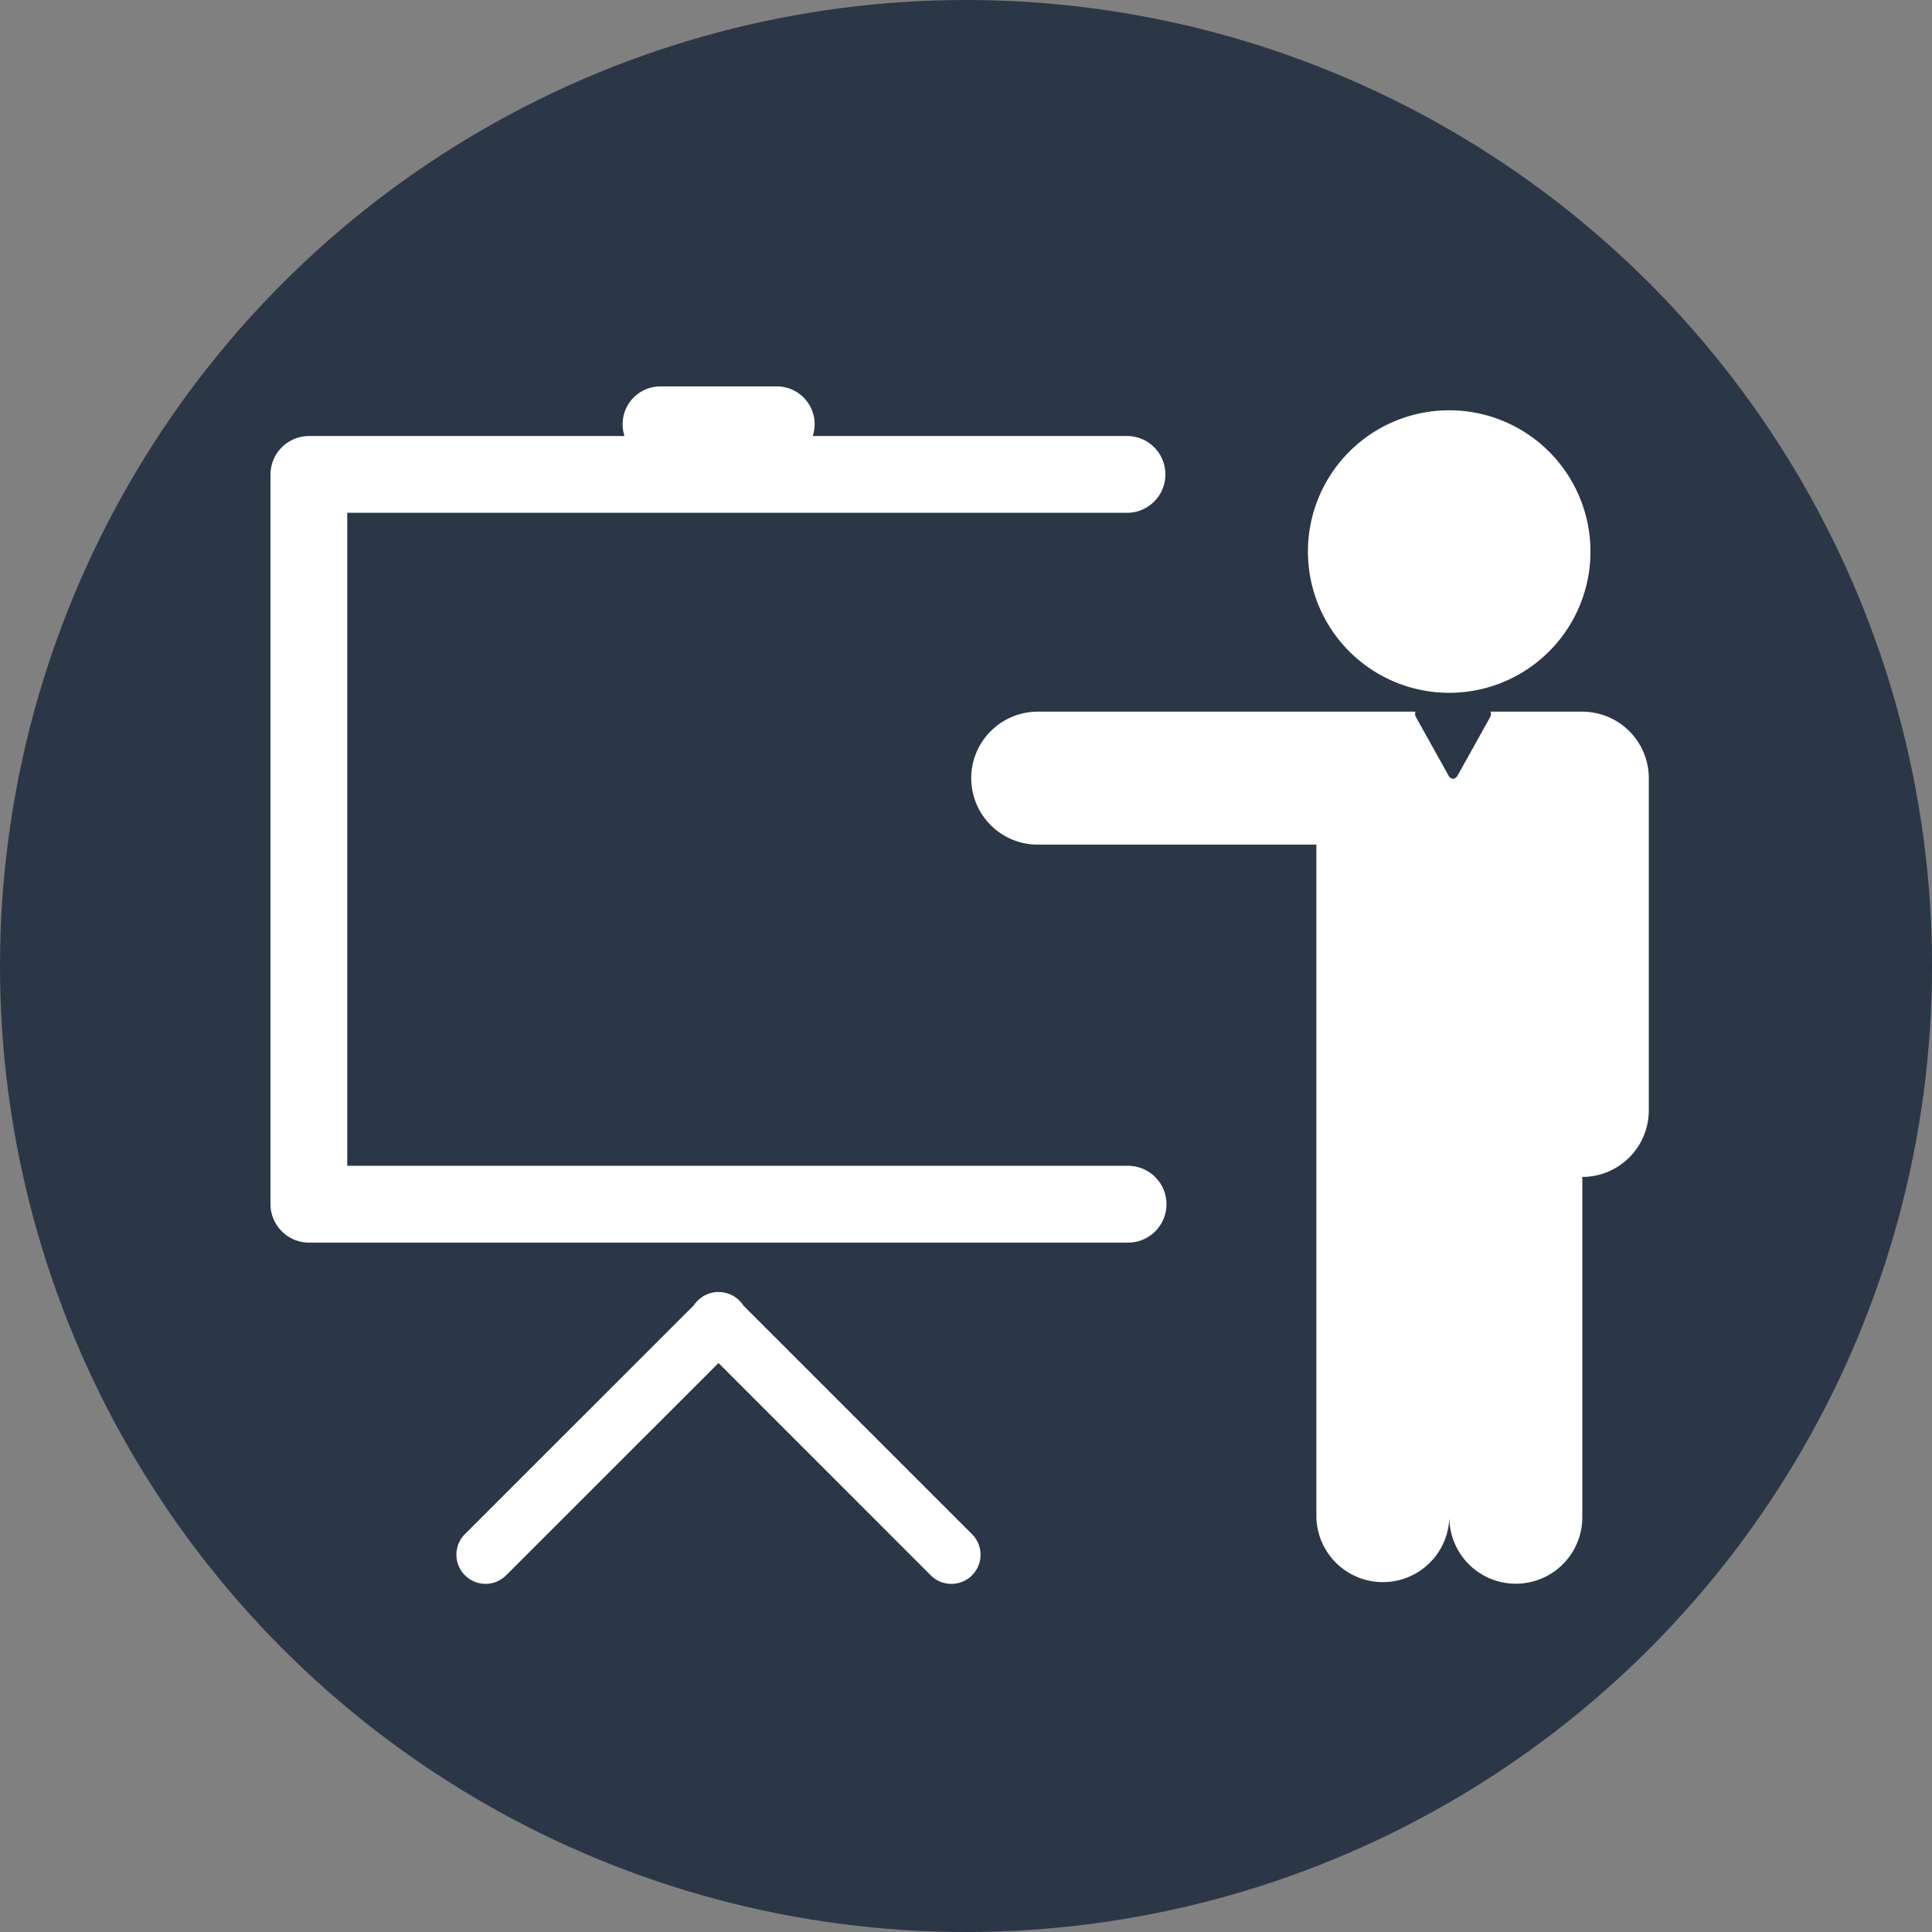
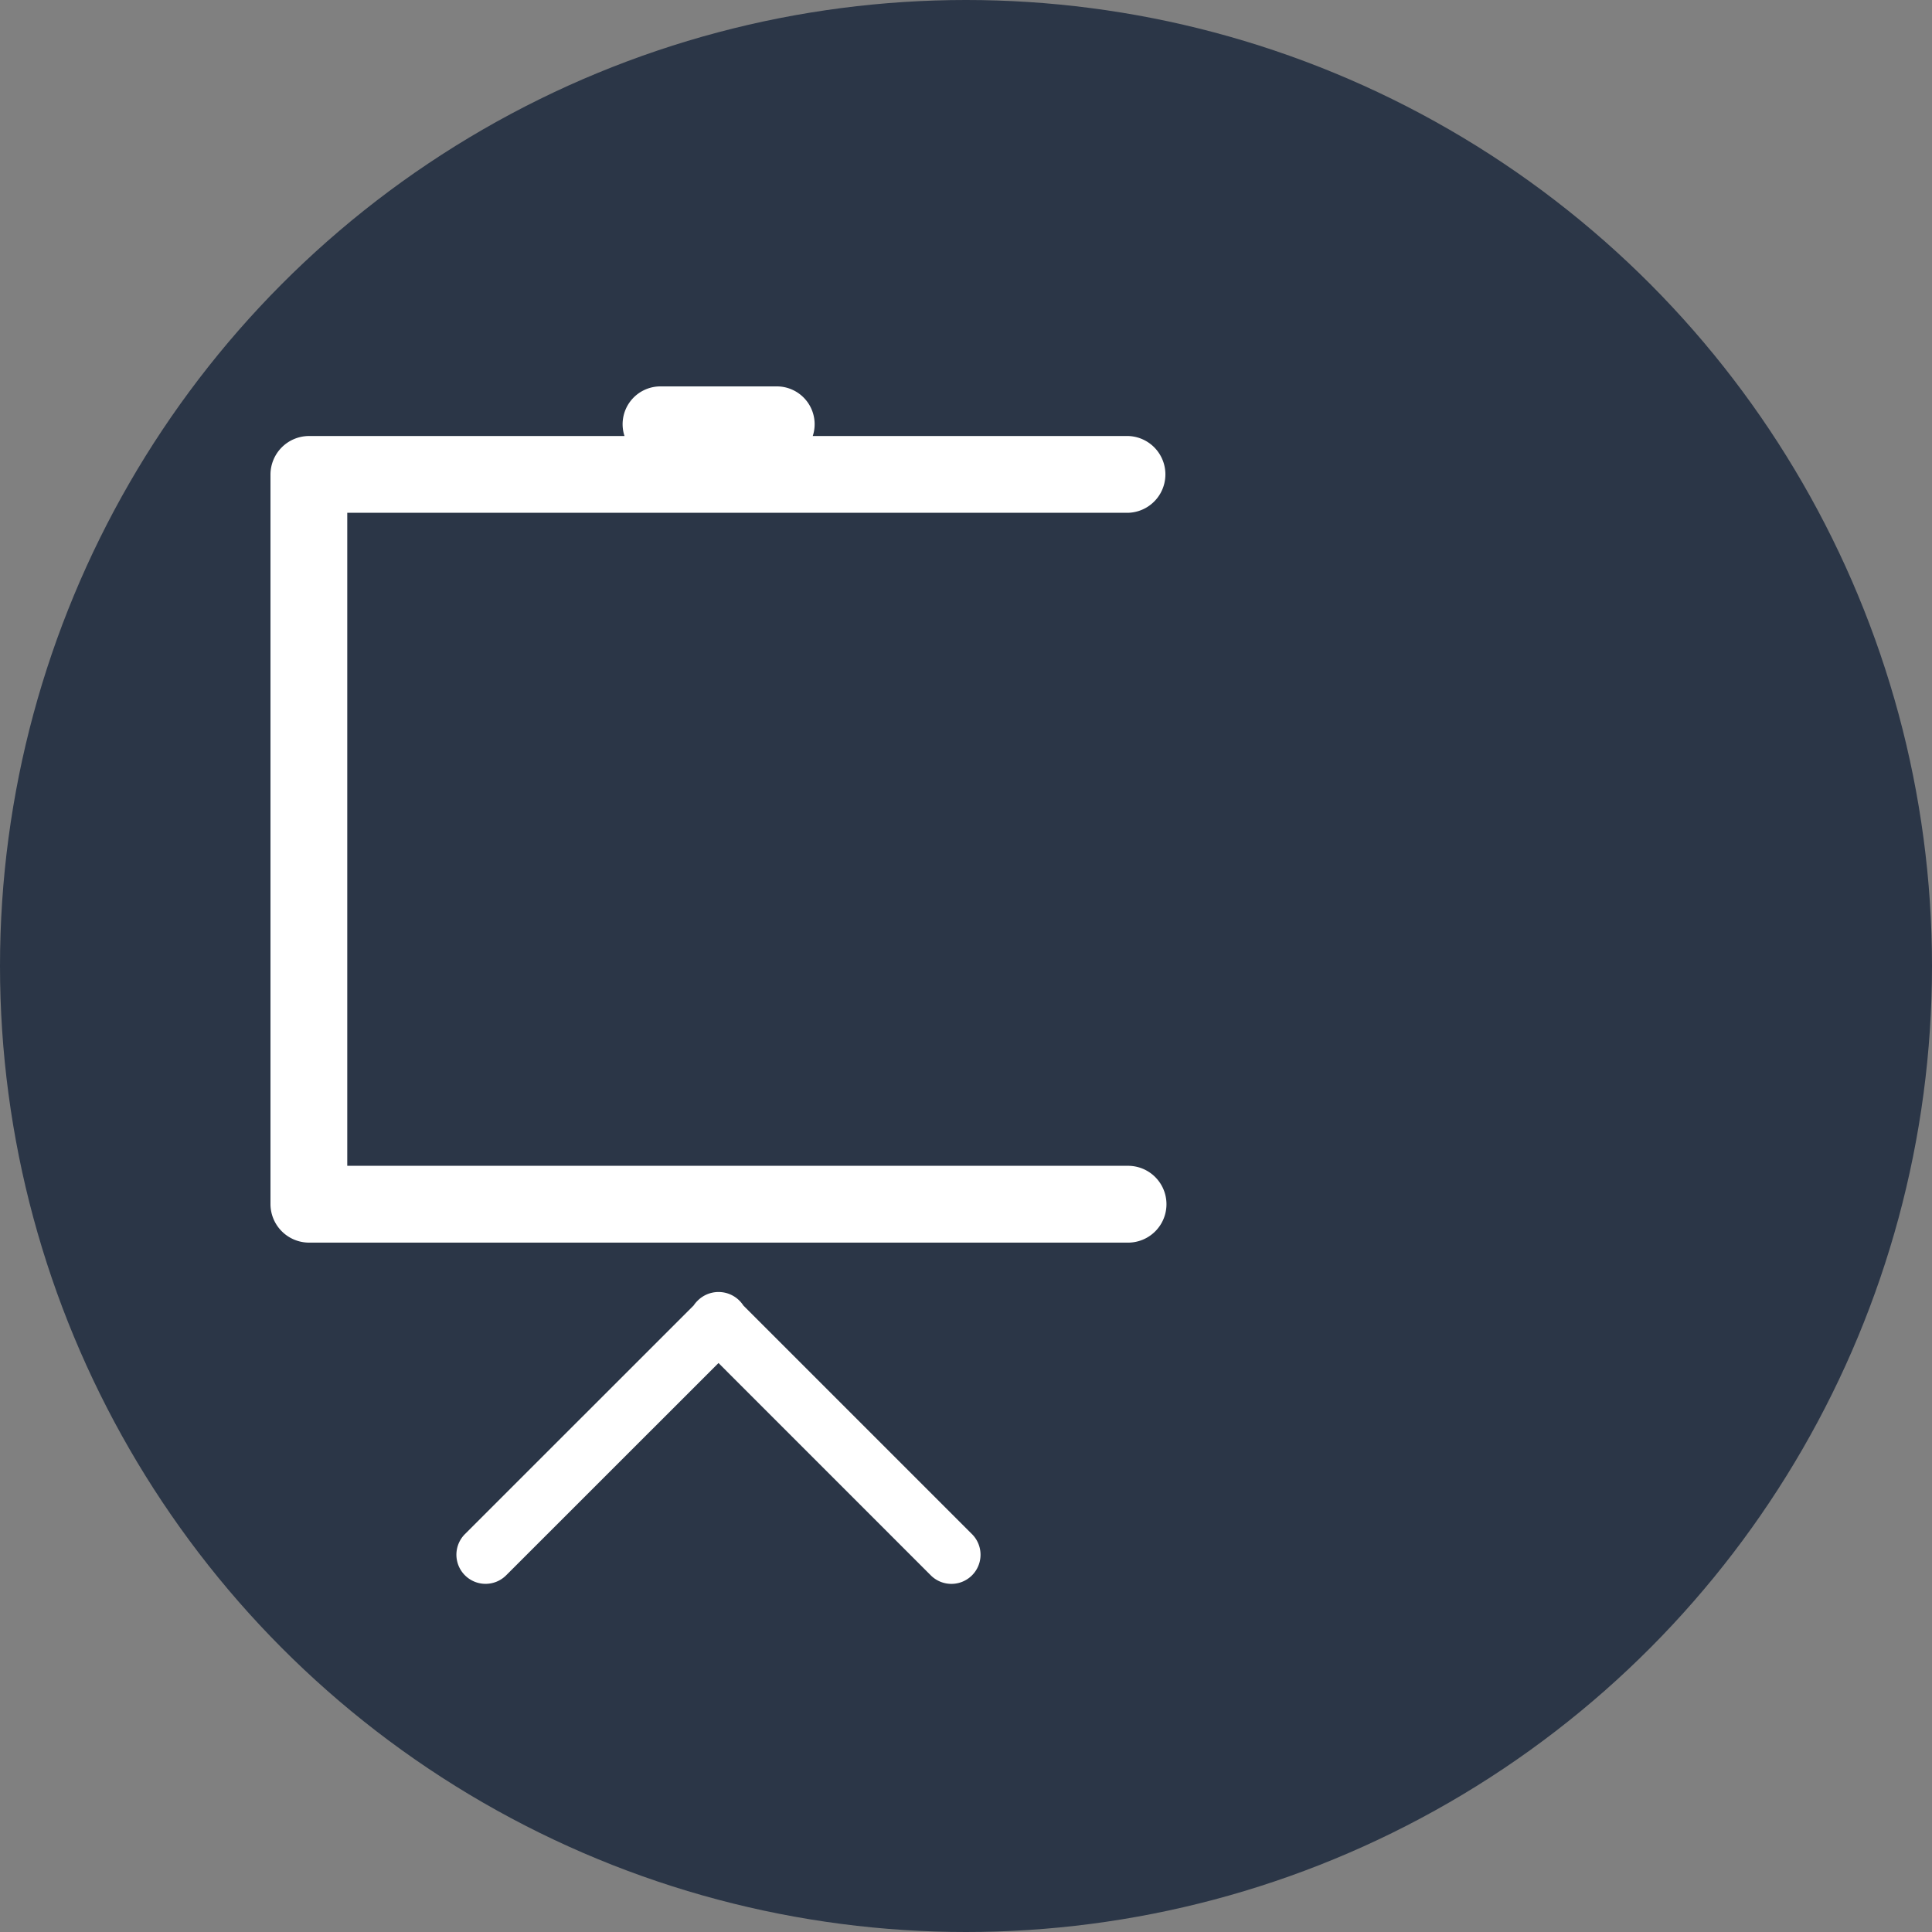
<svg xmlns="http://www.w3.org/2000/svg" width="50" height="50" viewBox="0 0 50 50">
  <rect x="0" y="0" width="50" height="50" fill="#808080" stroke="none" />
  <g id="Grupo_9372" data-name="Grupo 9372" transform="translate(-739 -515)">
    <g id="Grupo_9349" data-name="Grupo 9349" transform="translate(1726 -4581)">
      <circle id="Elipse_45" data-name="Elipse 45" cx="25" cy="25" r="25" transform="translate(-987 5096)" fill="#2b3647" />
    </g>
    <g id="Grupo_9371" data-name="Grupo 9371" transform="translate(746 525)">
-       <path id="Caminho_2797" data-name="Caminho 2797" d="M127.042,308.166a3.656,3.656,0,1,1,3.656-3.656A3.656,3.656,0,0,1,127.042,308.166Z" transform="translate(-96.537 -300.236)" fill="#fff" />
-       <path id="Caminho_2798" data-name="Caminho 2798" d="M109.9,314.644a1.723,1.723,0,0,1,1.72-1.721H121.4a.158.158,0,0,0,.014.148l.836,1.5c.066.118.174.118.24,0l.836-1.5a.154.154,0,0,0,.014-.148h2.375a1.723,1.723,0,0,1,1.721,1.72v8.6a1.723,1.723,0,0,1-1.721,1.721v8.807a1.72,1.72,0,1,1-3.441,0,1.721,1.721,0,0,1-3.441,0V316.364h-7.212A1.722,1.722,0,0,1,109.9,314.644Z" transform="translate(-91.765 -304.505)" fill="#fff" />
+       <path id="Caminho_2797" data-name="Caminho 2797" d="M127.042,308.166A3.656,3.656,0,0,1,127.042,308.166Z" transform="translate(-96.537 -300.236)" fill="#fff" />
      <path id="Caminho_2799" data-name="Caminho 2799" d="M82.832,301.181H91a.979.979,0,0,1,.945-1.284h2.982a.979.979,0,0,1,.945,1.284h8.164a.994.994,0,0,1,0,1.987H83.825v16.9h20.207a.994.994,0,0,1,0,1.988h-21.2a1,1,0,0,1-.994-.994V302.174A1,1,0,0,1,82.832,301.181Z" transform="translate(-81.838 -299.897)" fill="#fff" />
      <path id="Caminho_2800" data-name="Caminho 2800" d="M95.424,336.517a.76.76,0,0,1,.1-.121.765.765,0,0,1,1.187.121l5.917,5.917a.754.754,0,1,1-1.066,1.067l-5.494-5.495L90.572,343.5a.754.754,0,0,1-1.066-1.067Z" transform="translate(-84.473 -312.731)" fill="#fff" />
    </g>
  </g>
</svg>